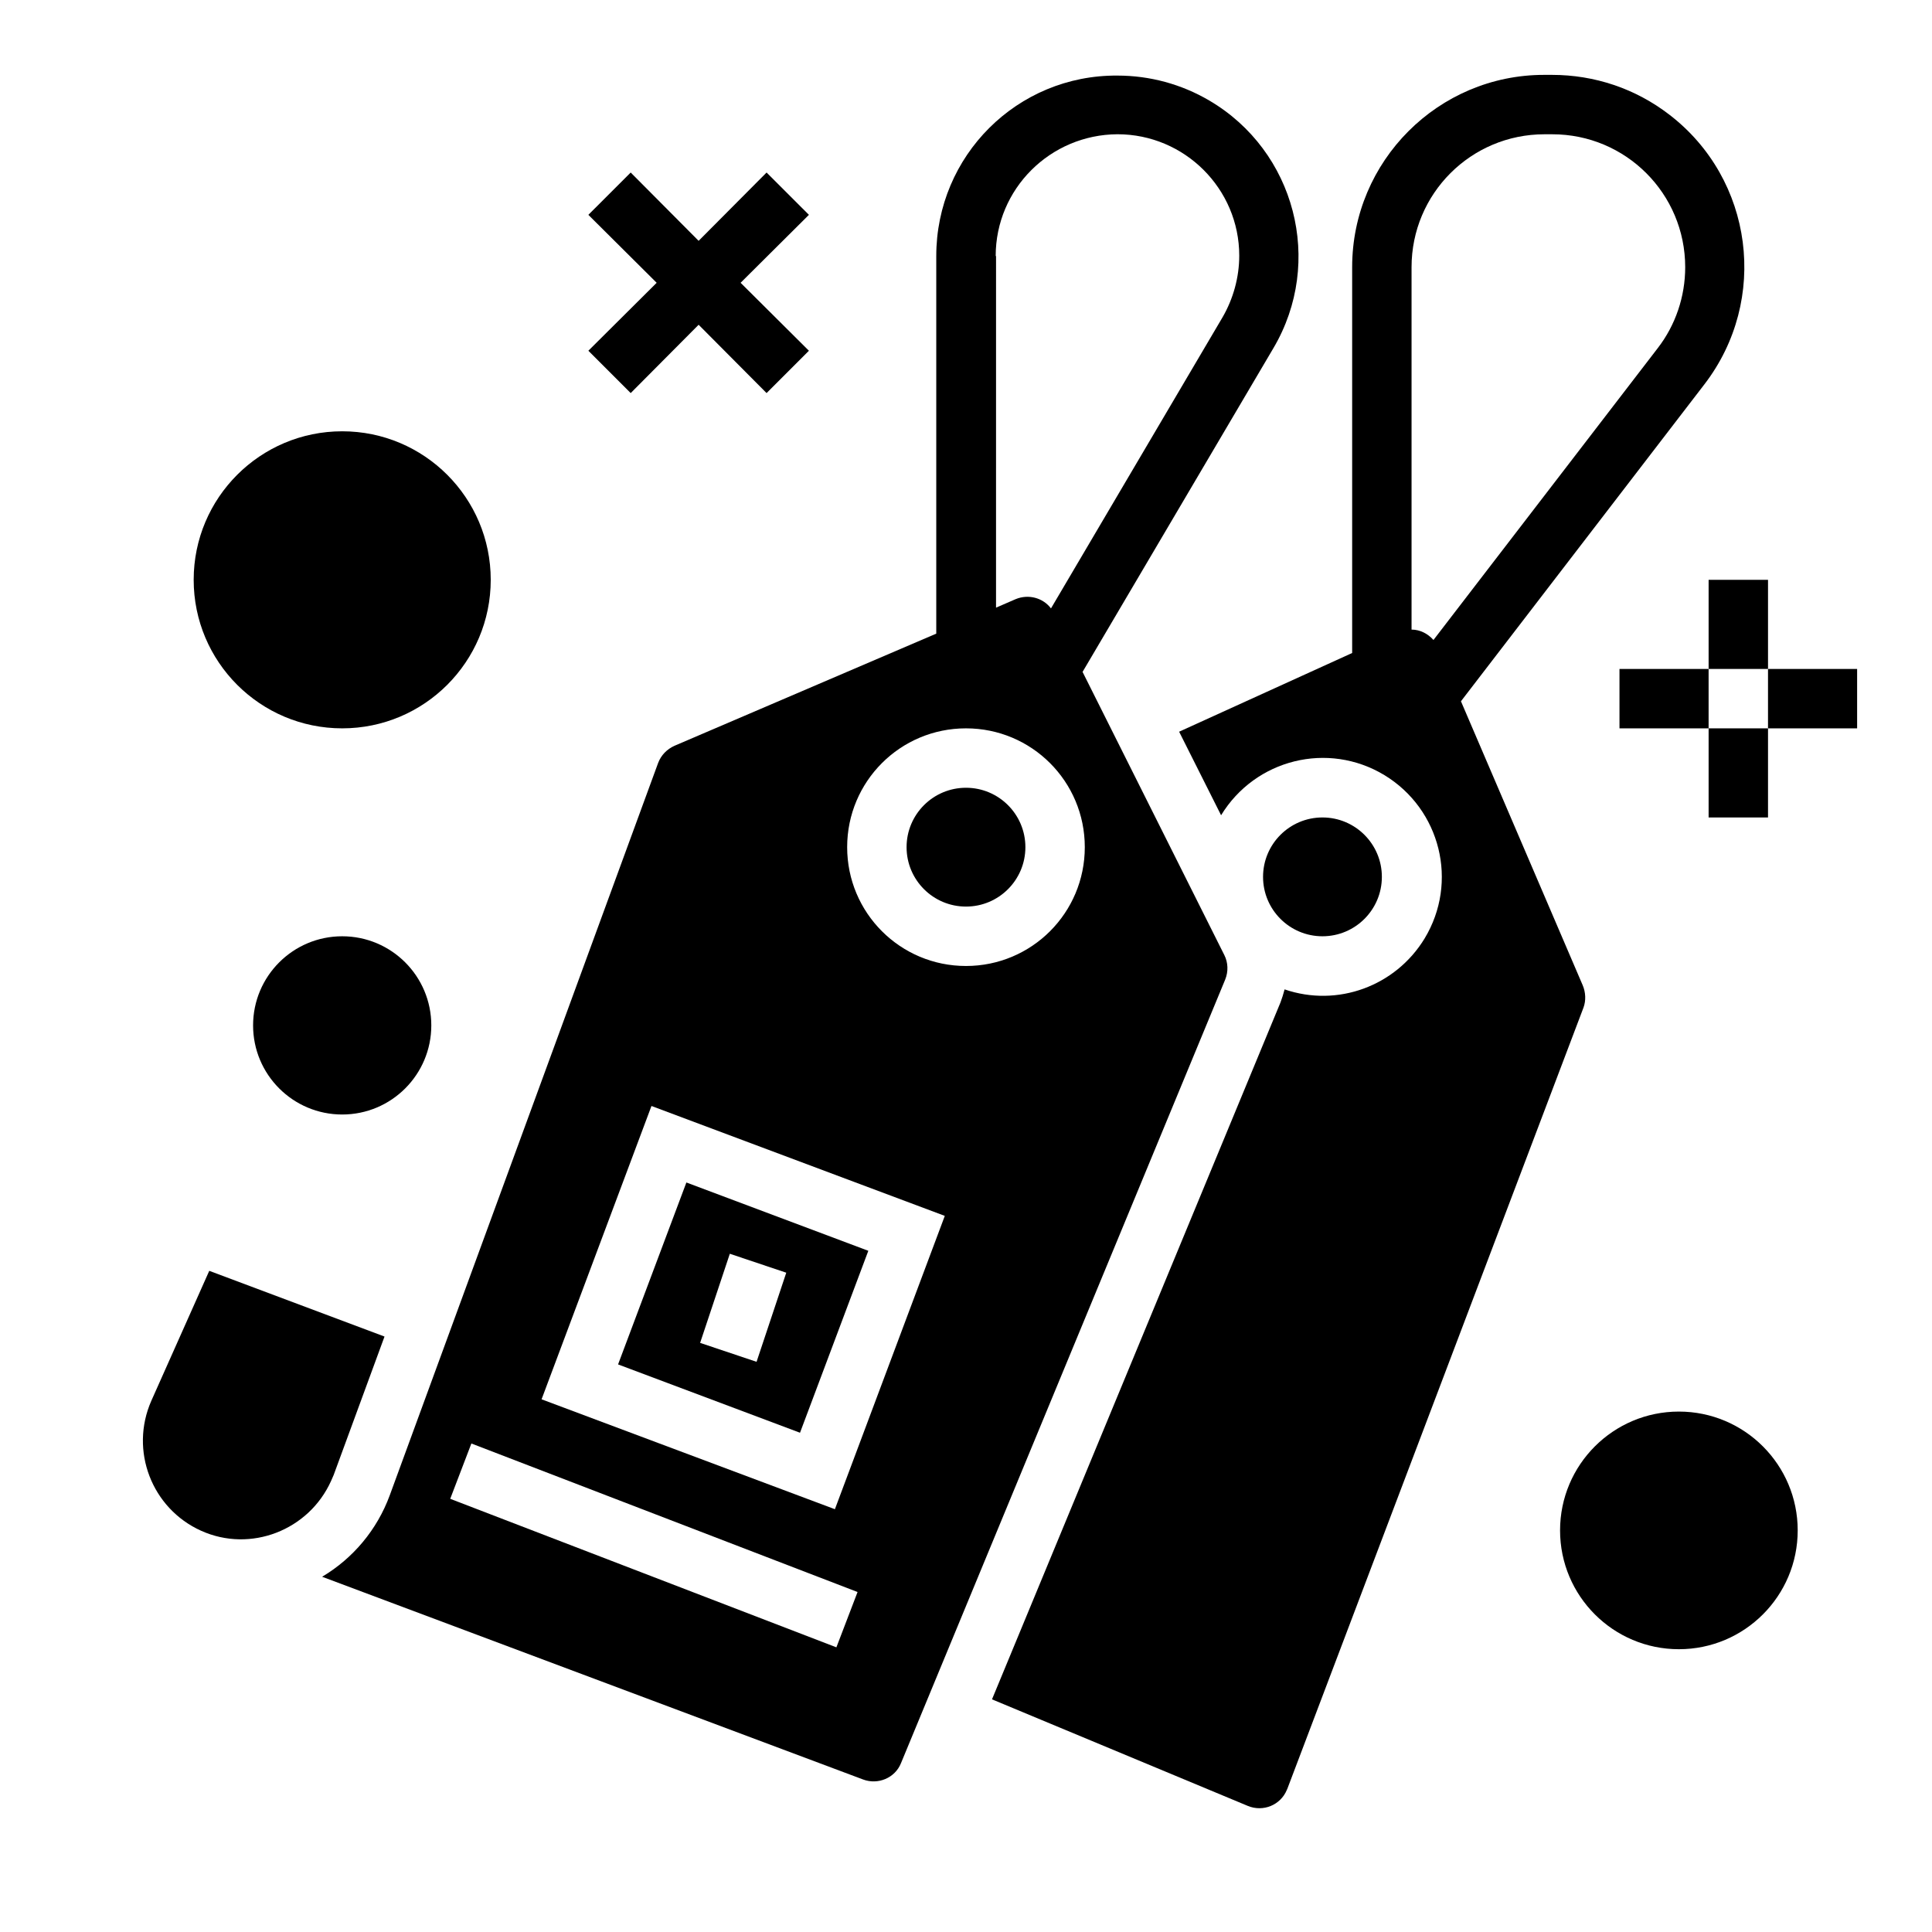
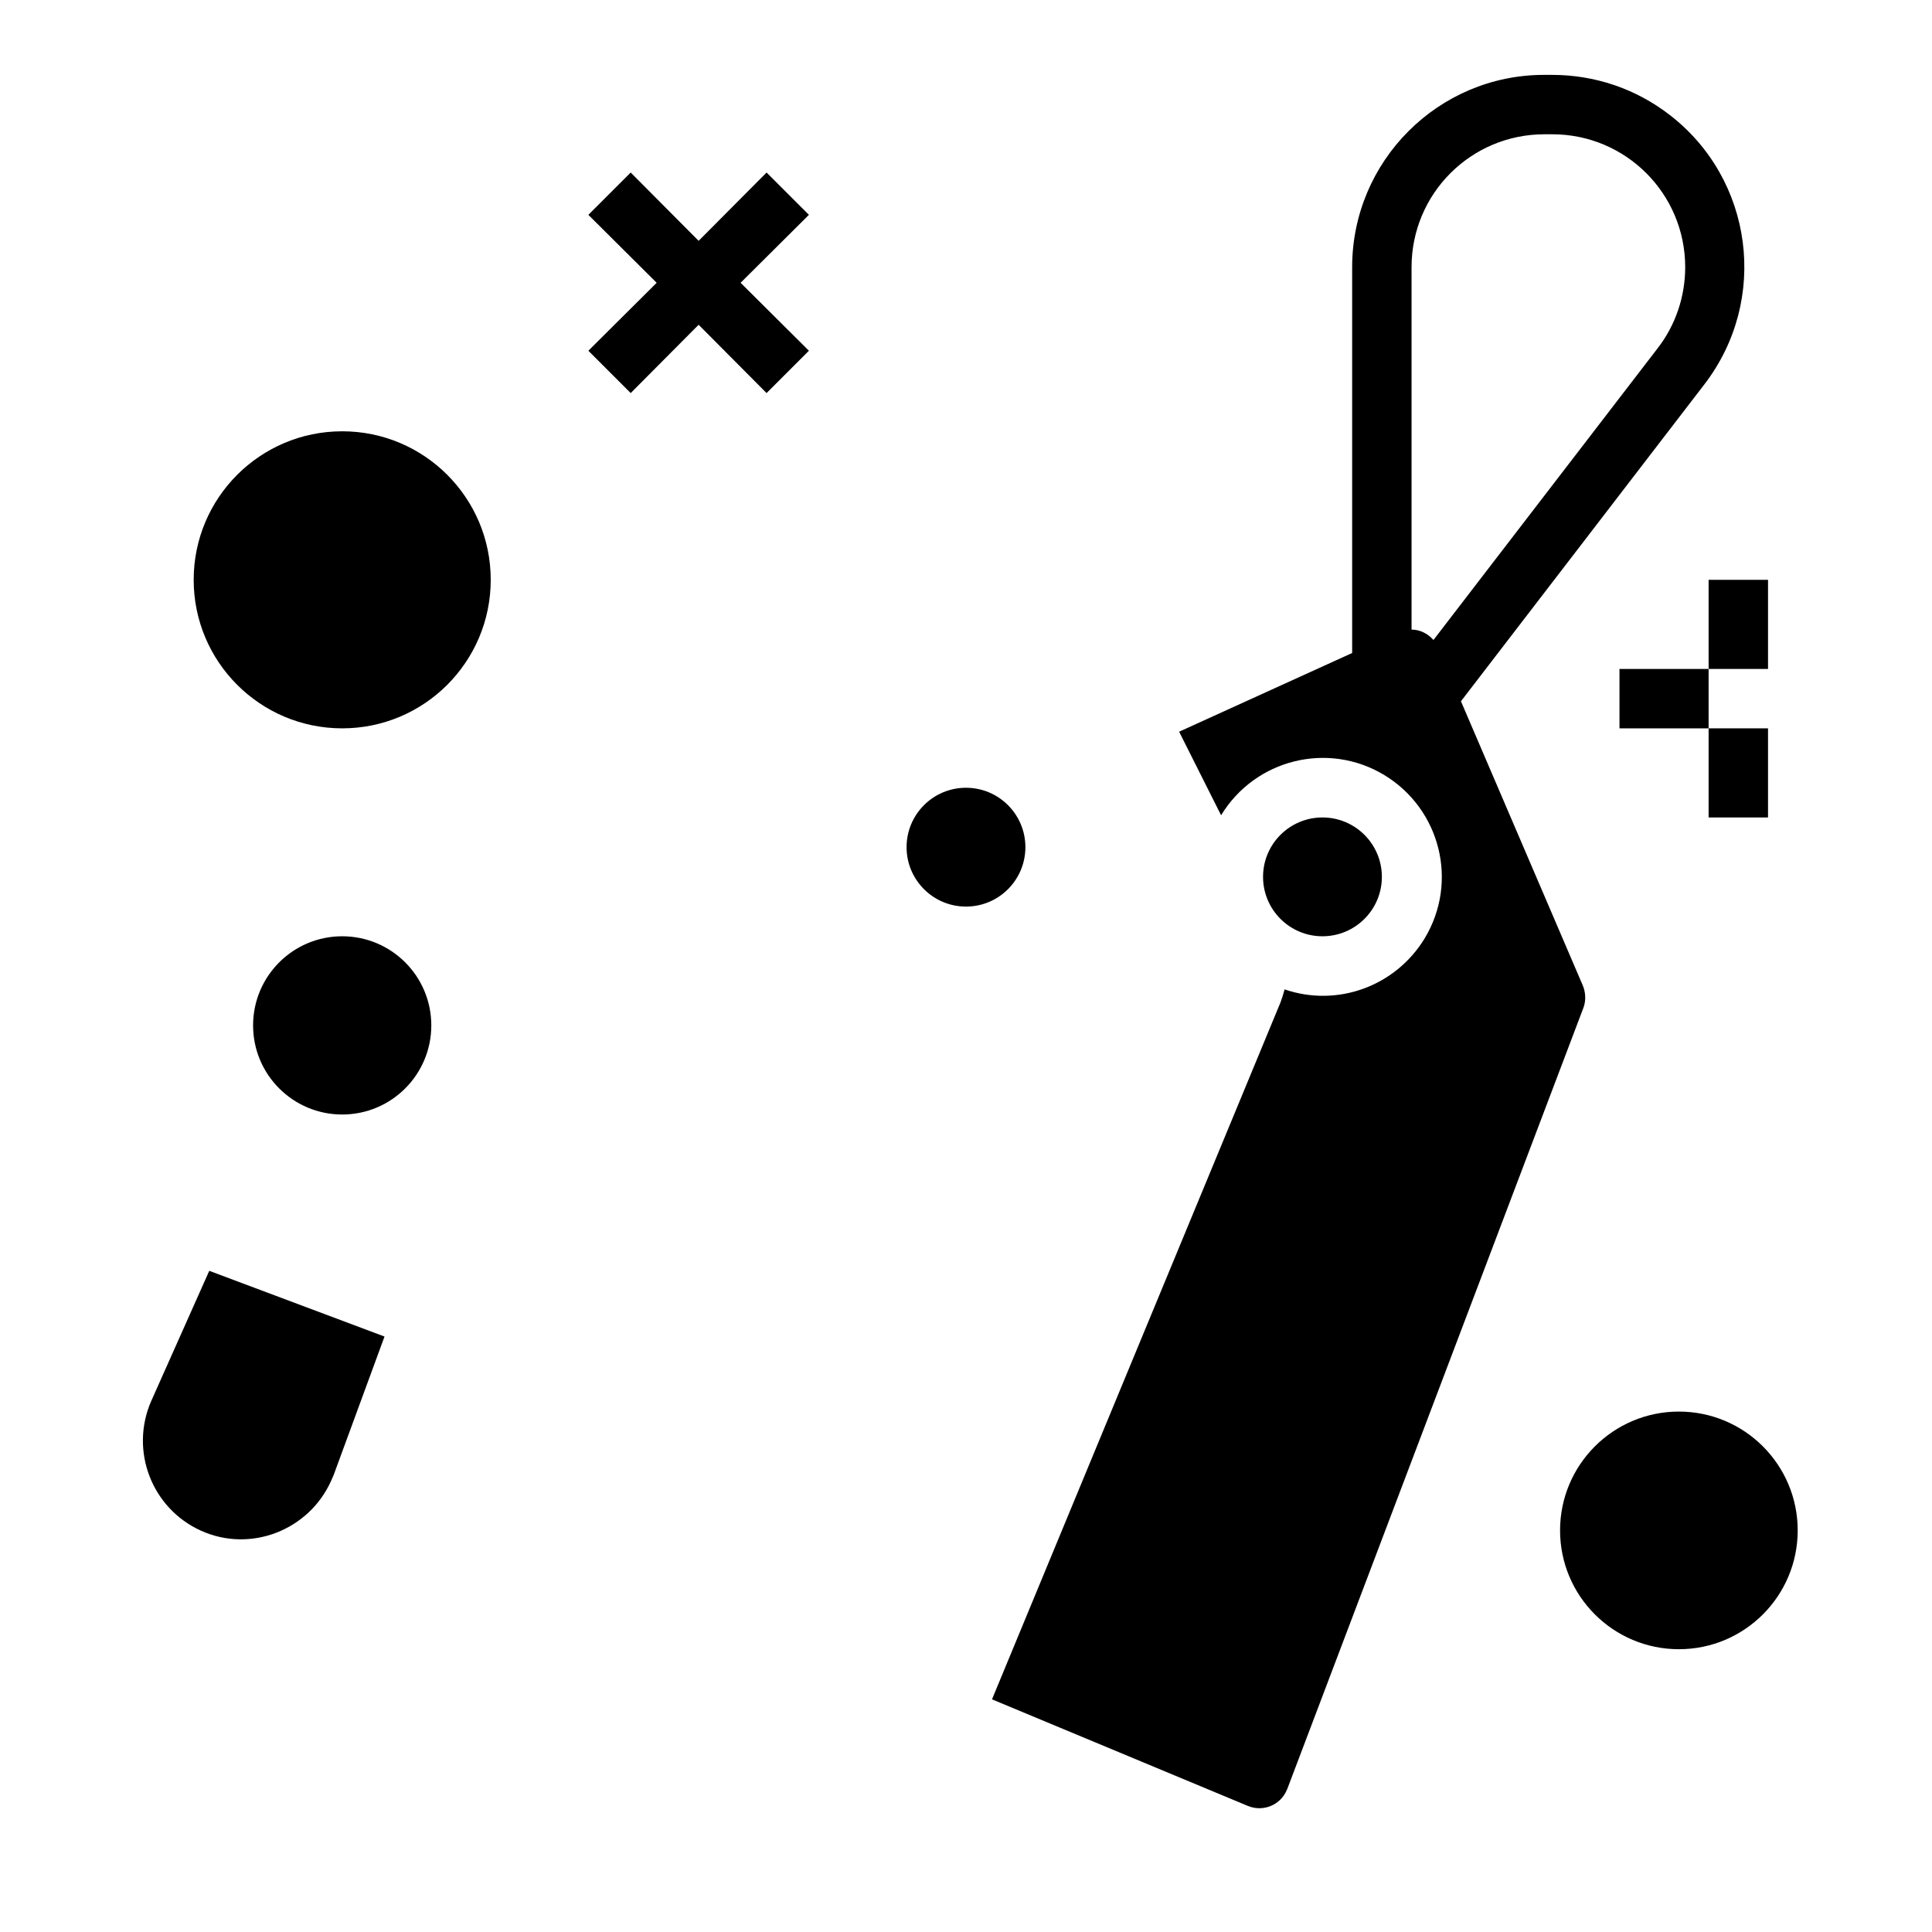
<svg xmlns="http://www.w3.org/2000/svg" fill="#000000" width="800px" height="800px" version="1.1" viewBox="144 144 512 512">
  <g>
    <path d="m258.3 415.74c0 13.043-10.57 23.617-23.613 23.617s-23.617-10.574-23.617-23.617c0-13.043 10.574-23.617 23.617-23.617s23.613 10.574 23.613 23.617" />
    <path d="m274.05 297.66c0 21.734-17.621 39.359-39.359 39.359s-39.363-17.625-39.363-39.359c0-21.738 17.625-39.363 39.363-39.363s39.359 17.625 39.359 39.363" />
    <path d="m311.14 248.17 18.004-18.105 18.008 18.105 11.219-11.219-18.105-18.008 18.105-18.008-11.219-11.215-18.008 18.105-18.004-18.105-11.219 11.215 18.105 18.008-18.105 18.008z" />
    <path d="m620.41 549.57c0 17.391-14.098 31.488-31.488 31.488s-31.488-14.098-31.488-31.488 14.098-31.488 31.488-31.488 31.488 14.098 31.488 31.488" />
    <path d="m596.8 297.66h15.742v23.617h-15.742z" />
-     <path d="m612.54 321.28h23.617v15.742h-23.617z" />
    <path d="m596.8 337.02h15.742v23.617h-15.742z" />
    <path d="m573.18 321.28h23.617v15.742h-23.617z" />
-     <path d="m356.01 523.69 18.105-48.215-48.215-18.105-18.105 48.215zm-18.598-47.43 14.957 5.019-7.871 23.617-14.957-5.019z" />
    <path d="m510.21 376.38c0 8.695-7.051 15.742-15.746 15.742-8.691 0-15.742-7.047-15.742-15.742 0-8.695 7.051-15.746 15.742-15.746 8.695 0 15.746 7.051 15.746 15.746" />
    <path d="m563.44 405.12-32.273-75.277 64.551-84.035c17.121-22.336 12.988-54.316-9.348-71.438-8.953-6.887-19.777-10.527-31.094-10.527h-2.066c-28.047-0.004-50.875 22.828-50.875 50.969v102.24l-45.855 20.859 11.121 22.141c9.055-14.859 28.34-19.68 43.297-10.629 14.859 9.055 19.68 28.34 10.629 43.297-7.676 12.594-23.027 18.301-37.098 13.48-0.297 1.18-0.688 2.363-1.082 3.445l-76.457 184.7 67.797 28.242c4.035 1.672 8.66-0.195 10.332-4.231 0-0.098 0.098-0.195 0.098-0.195l78.523-207.13c0.688-1.875 0.59-4.039-0.199-5.906zm-39.559-91.516c-1.477-1.672-3.543-2.754-5.805-2.754v-96.039c0-19.484 15.746-35.227 35.227-35.227h2.066c19.484 0 35.227 15.742 35.227 35.227 0 7.773-2.559 15.352-7.281 21.453z" />
    <path d="m245.9 498.2-46.445-17.418-15.352 34.441c-5.805 13.188 0.098 28.535 13.188 34.441 13.086 5.902 28.535-0.098 34.441-13.188 0.195-0.492 0.492-1.082 0.688-1.574z" />
    <path d="m415.74 368.51c0 8.695-7.047 15.742-15.742 15.742s-15.746-7.047-15.746-15.742c0-8.695 7.051-15.746 15.746-15.746s15.742 7.051 15.742 15.746" />
-     <path d="m468.48 397.14-37.59-75.078 50.578-85.805c13.48-22.828 5.805-52.25-17.023-65.633-7.379-4.328-15.742-6.594-24.305-6.594-26.566-0.199-48.02 21.254-48.02 47.82v100.07l-69.371 29.719c-1.969 0.887-3.543 2.461-4.328 4.527l-71.145 194.14c-3.344 9.055-9.645 16.629-17.91 21.551l143.37 53.727c3.938 1.477 8.461-0.395 10.035-4.328l85.902-207.62c0.887-2.172 0.789-4.531-0.195-6.5zm-60.613-185.29c0-17.809 14.465-32.176 32.273-32.273 17.809 0 32.273 14.465 32.273 32.176 0 5.707-1.574 11.414-4.43 16.336l-45.461 77.145c-2.164-2.856-6.004-3.836-9.348-2.461l-5.215 2.262 0.004-93.184zm-42.215 368.71-102.34-39.359 5.609-14.66 102.34 39.359zm-0.395-36.605-77.734-29.125 29.125-77.734 77.734 29.125zm34.738-143.96c-17.418 0-31.488-14.07-31.488-31.488s14.07-31.488 31.488-31.488 31.488 14.07 31.488 31.488c0 17.414-14.074 31.488-31.488 31.488z" />
  </g>
</svg>